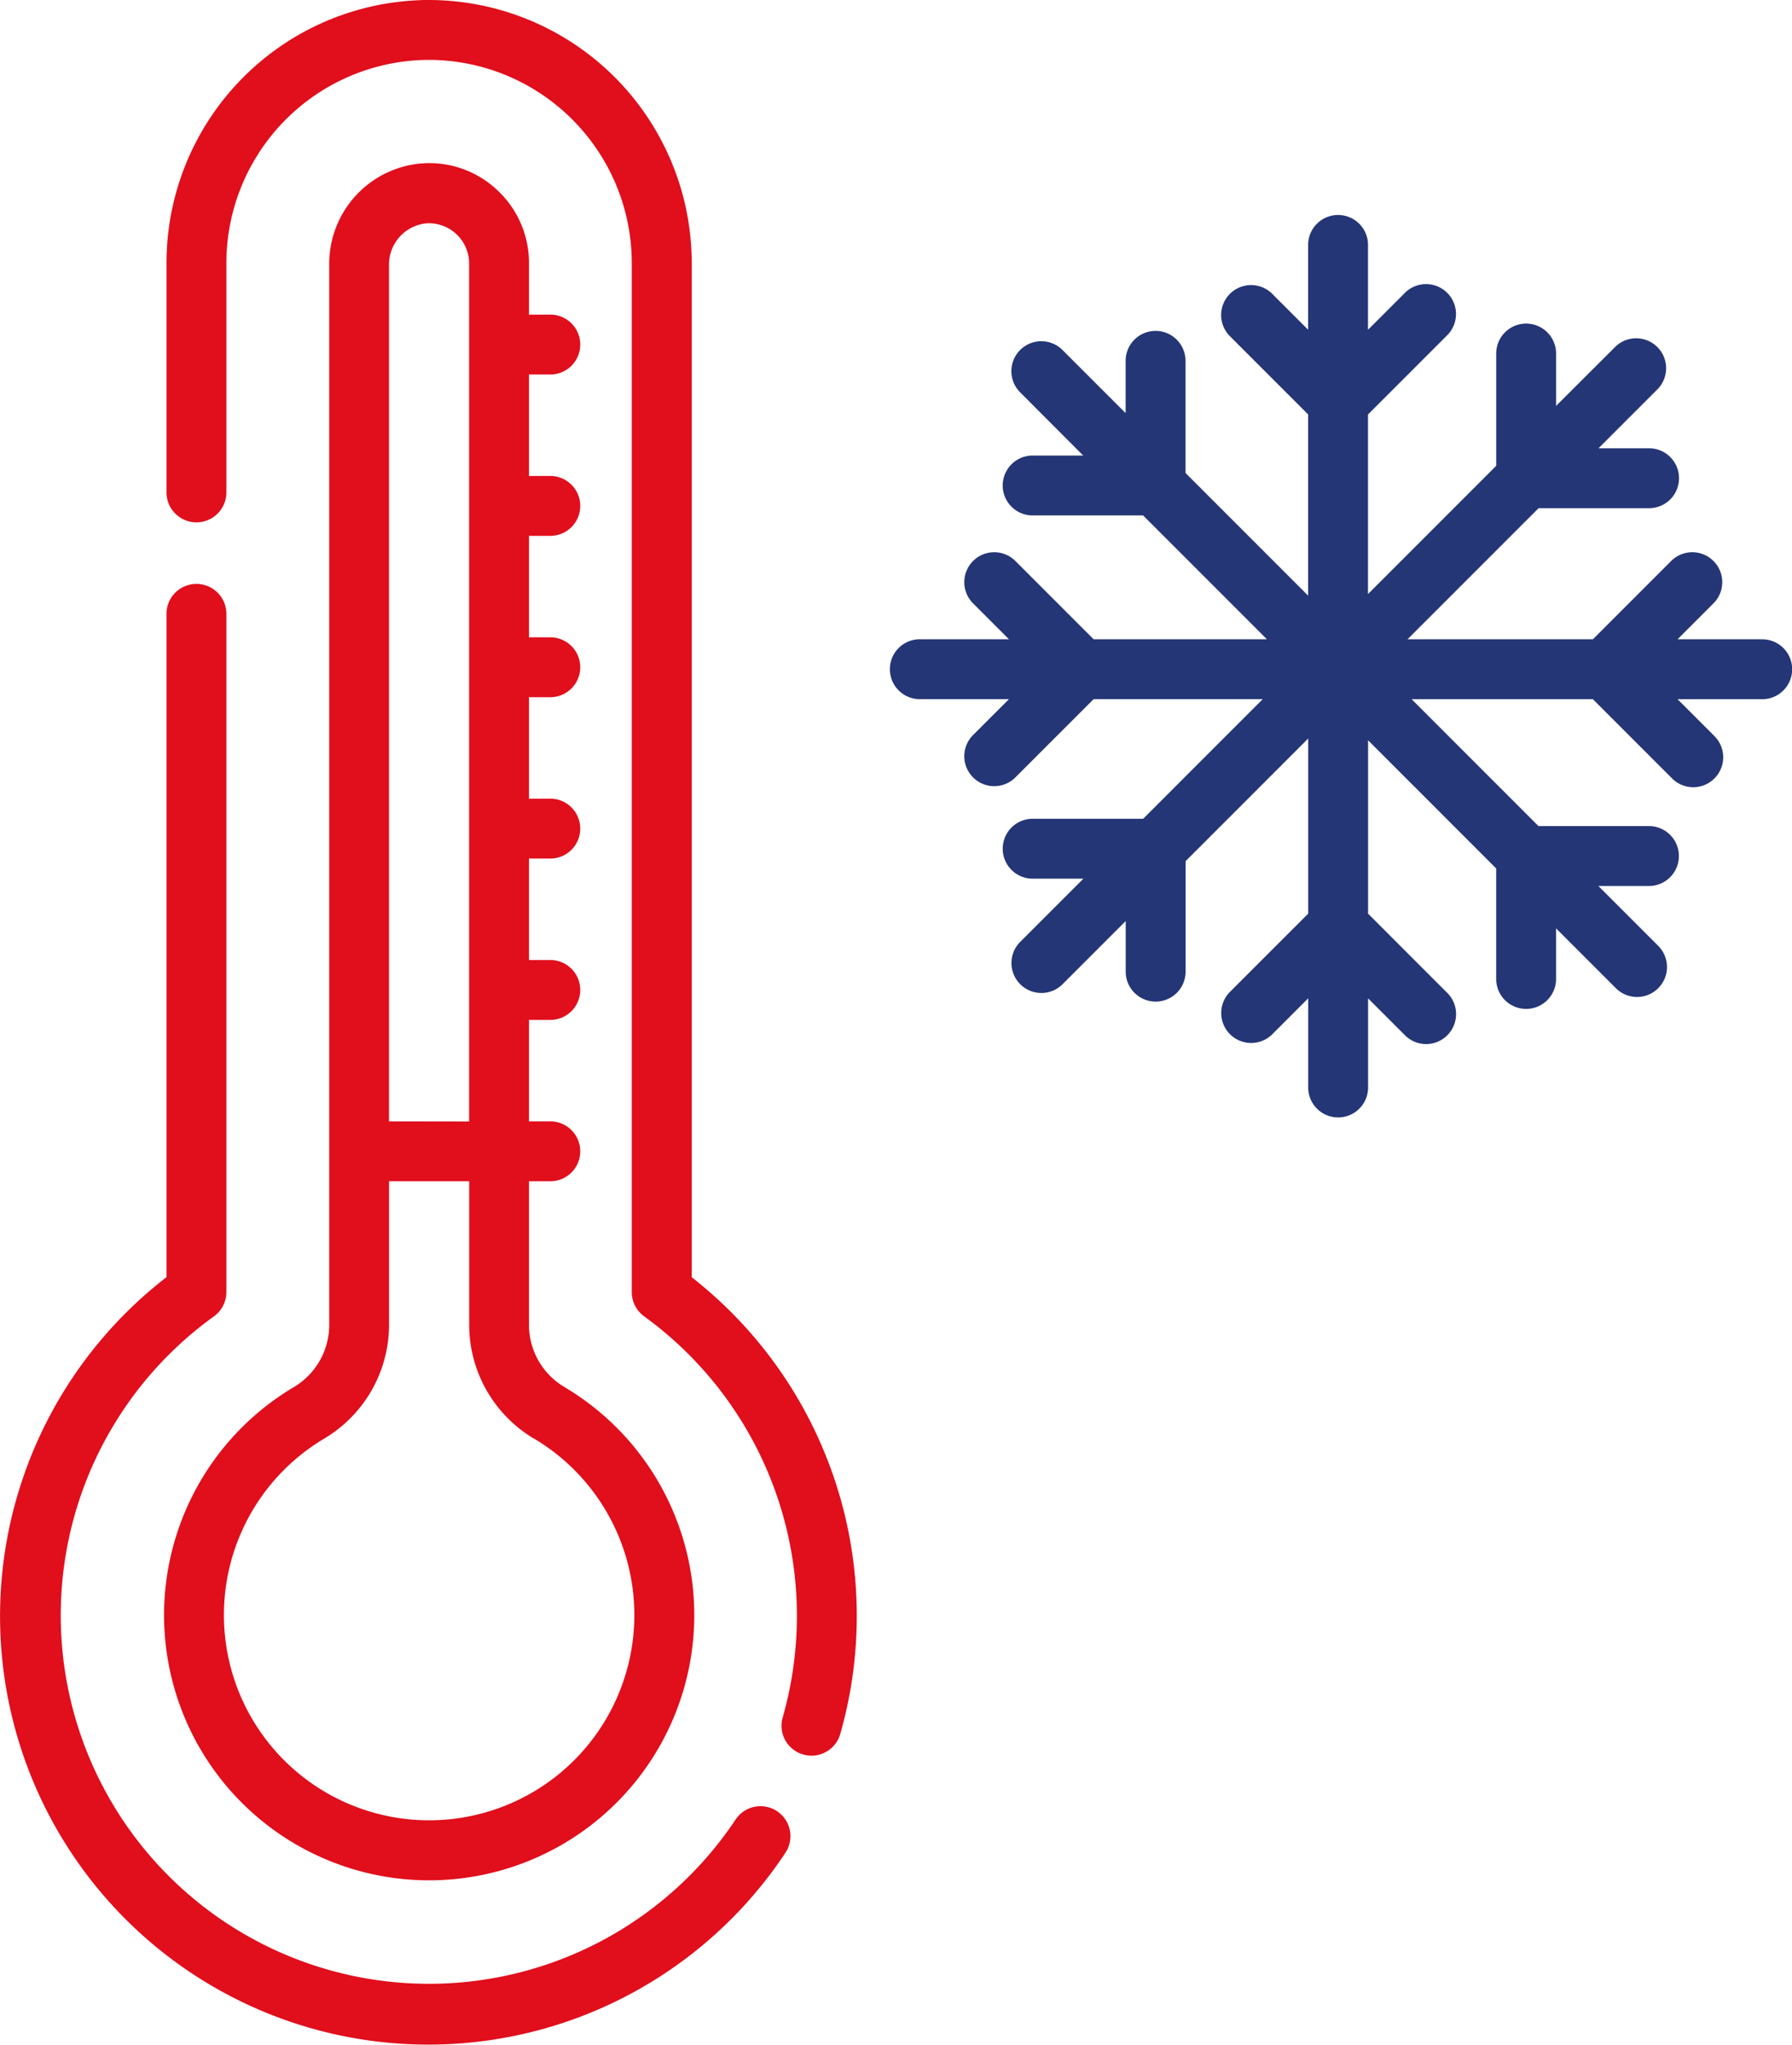
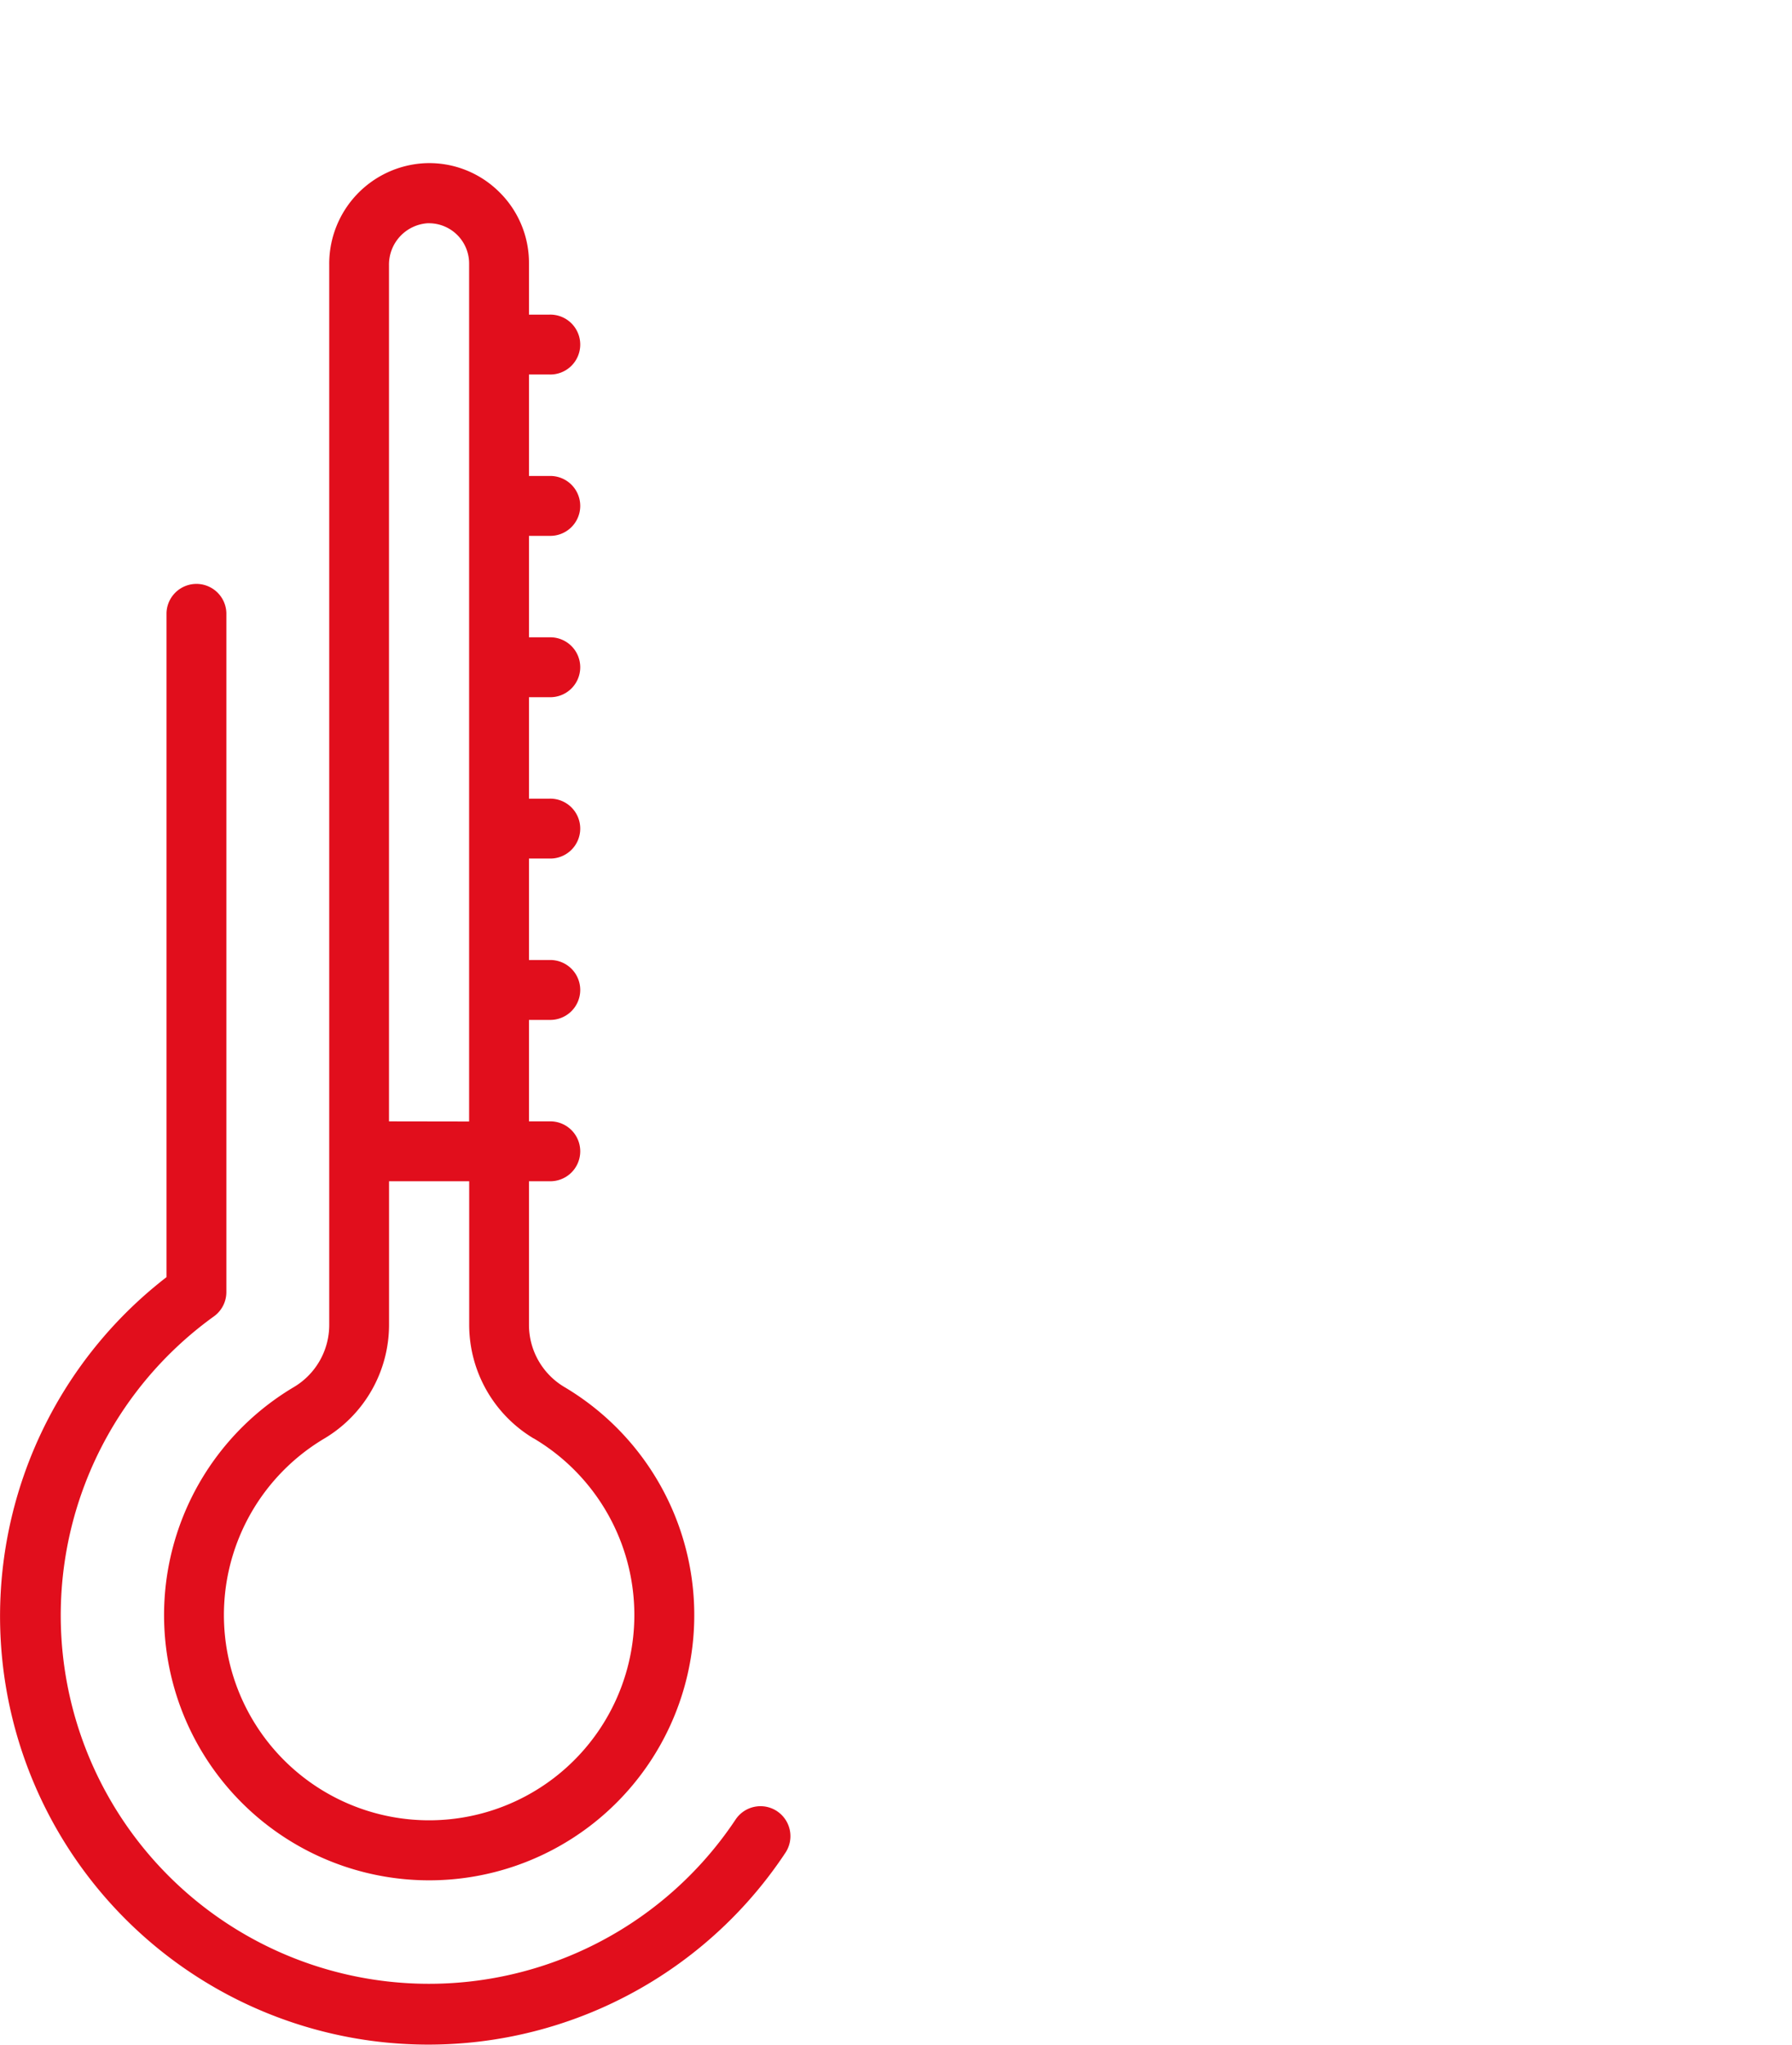
<svg xmlns="http://www.w3.org/2000/svg" id="frio" width="70.138" height="80" viewBox="0 0 70.138 80">
  <path id="Trazado_78594" data-name="Trazado 78594" d="M62.162,194.056a1.172,1.172,0,0,0-1.624.329,14.414,14.414,0,1,1-20.412-19.692,1.172,1.172,0,0,0,.483-.949V147.175a1.172,1.172,0,0,0-2.343,0v25.986a16.763,16.763,0,1,0,24.225,22.52,1.172,1.172,0,0,0-.329-1.624Z" transform="translate(-31.749 -123.191)" fill="#e10e1c" />
-   <path id="Trazado_78595" data-name="Trazado 78595" d="M93.74,49.974V10.3A10.3,10.3,0,0,0,83.46,0c-.129,0-.259,0-.391.008a10.293,10.293,0,0,0-9.886,10.357V19.3a1.172,1.172,0,0,0,2.343,0V10.369a7.956,7.956,0,0,1,7.632-8.02q.151-.006.3-.006A7.954,7.954,0,0,1,91.393,10.3V50.554a1.172,1.172,0,0,0,.483.949,14.475,14.475,0,0,1,5.429,15.678,1.172,1.172,0,1,0,2.254.642,16.818,16.818,0,0,0-5.82-17.85Z" transform="translate(-66.666)" fill="#e10e1c" />
  <path id="Trazado_78596" data-name="Trazado 78596" d="M85.634,41.94a3.884,3.884,0,0,0-2.856-1.091,3.938,3.938,0,0,0-3.761,3.984V86.308a2.83,2.83,0,0,1-1.375,2.422,10.376,10.376,0,1,0,10.573,0,2.829,2.829,0,0,1-1.38-2.422V80.682h.8a1.172,1.172,0,1,0,0-2.343h-.8v-3.97h.8a1.172,1.172,0,1,0,0-2.343h-.8v-3.97h.8a1.172,1.172,0,1,0,0-2.343h-.8v-3.97h.8a1.172,1.172,0,1,0,0-2.343h-.8v-3.97h.8a1.172,1.172,0,1,0,0-2.343h-.8v-3.97h.8a1.172,1.172,0,1,0,0-2.343h-.8V44.765A3.889,3.889,0,0,0,85.634,41.94Zm1.381,48.8a8.032,8.032,0,1,1-8.176,0,5.184,5.184,0,0,0,2.519-4.436V80.682h3.137v5.625a5.184,5.184,0,0,0,2.519,4.436ZM81.356,78.339v-33.5a1.622,1.622,0,0,1,1.507-1.64h.061a1.575,1.575,0,0,1,1.568,1.575V78.344Z" transform="translate(-66.131 -34.464)" fill="#e10e1c" />
-   <path id="Trazado_78597" data-name="Trazado 78597" d="M288.336,70.617h-3.28l1.424-1.424a1.172,1.172,0,0,0-1.657-1.657l-3.081,3.081h-7.255l5.129-5.129h4.358a1.172,1.172,0,0,0,0-2.343h-2.014l2.323-2.323a1.172,1.172,0,0,0-1.657-1.657L280.3,61.487V59.472a1.172,1.172,0,1,0-2.343,0V63.83l-5.018,5.018V61.822l3.081-3.081a1.172,1.172,0,1,0-1.657-1.657l-1.424,1.424V55.223a1.172,1.172,0,1,0-2.343,0v3.284l-1.424-1.424a1.172,1.172,0,0,0-1.657,1.657l3.081,3.081v7.09l-4.8-4.8V59.758a1.172,1.172,0,1,0-2.343,0v2.013l-2.491-2.491a1.172,1.172,0,0,0-1.657,1.657l2.488,2.492h-2.014a1.172,1.172,0,0,0,0,2.343h4.358l4.845,4.845H262.2l-3.081-3.081a1.172,1.172,0,0,0-1.657,1.657l1.424,1.424h-3.523a1.172,1.172,0,0,0,0,2.343h3.523l-1.424,1.424a1.172,1.172,0,0,0,1.657,1.657L262.2,72.96h6.619l-4.681,4.681h-4.358a1.172,1.172,0,0,0,0,2.343H261.8l-2.492,2.492a1.172,1.172,0,0,0,1.657,1.657l2.491-2.491v2.014a1.172,1.172,0,0,0,2.343,0V79.3l4.8-4.8v6.851l-3.081,3.081a1.172,1.172,0,0,0,1.657,1.657l1.424-1.424v3.523a1.172,1.172,0,0,0,2.343,0V84.668l1.424,1.424a1.172,1.172,0,1,0,1.657-1.657l-3.081-3.081V74.57l5.014,5.014v4.358a1.172,1.172,0,0,0,2.343,0V81.928l2.322,2.322a1.172,1.172,0,1,0,1.657-1.657l-2.323-2.323h2.014a1.172,1.172,0,0,0,0-2.343h-4.358l-4.965-4.965h7.094l3.081,3.081a1.172,1.172,0,1,0,1.657-1.657l-1.424-1.424h3.28a1.172,1.172,0,1,0,0-2.343Z" transform="translate(-219.396 -45.605)" fill="#243676" />
</svg>